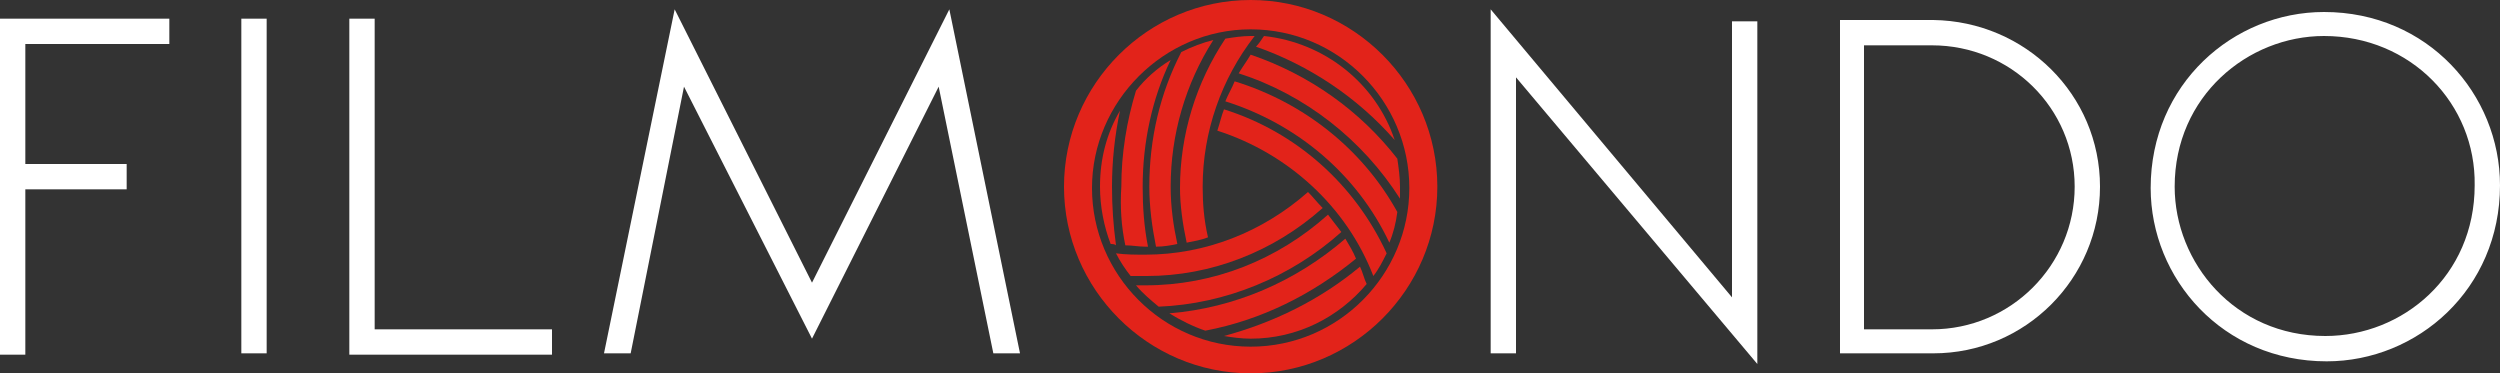
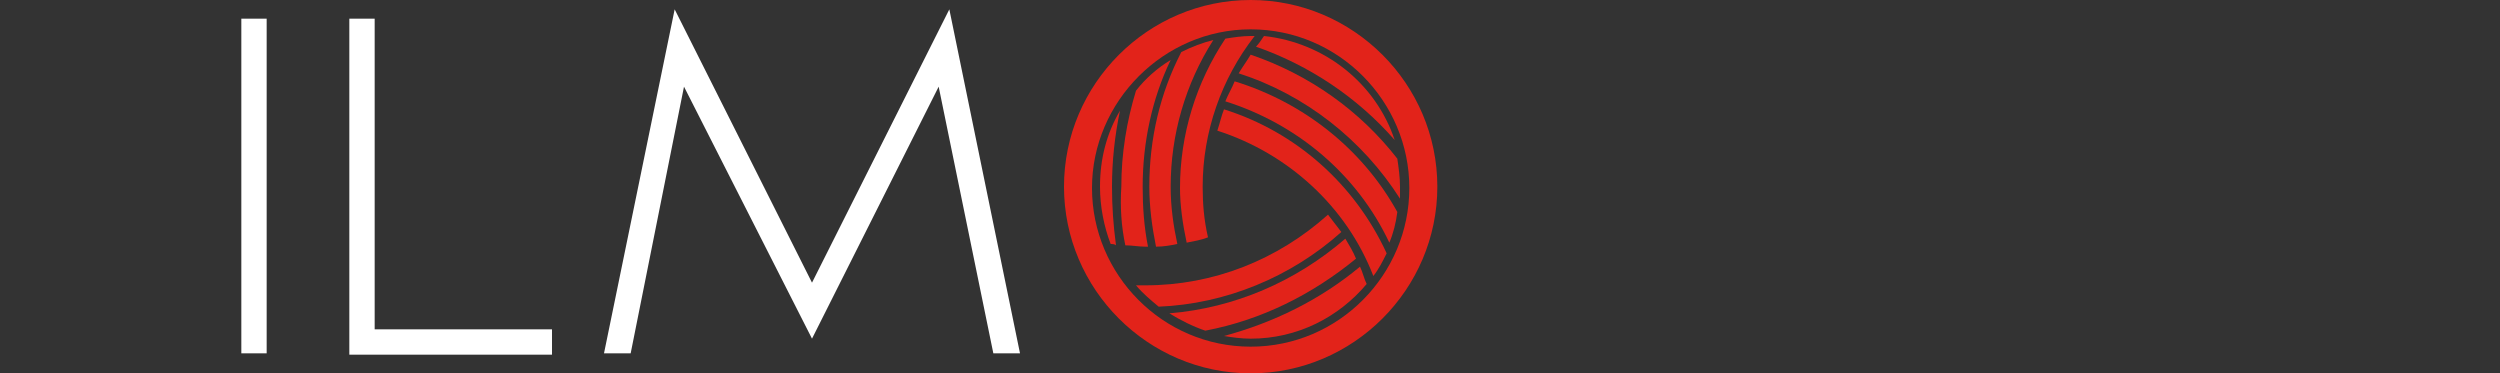
<svg xmlns="http://www.w3.org/2000/svg" xmlns:ns1="http://sodipodi.sourceforge.net/DTD/sodipodi-0.dtd" xmlns:ns2="http://www.inkscape.org/namespaces/inkscape" version="1.1" id="Layer_1" x="0px" y="0px" viewBox="0 0 187.5 28" enable-background="new 0 0 273.1 114.7" xml:space="preserve" ns1:docname="Filmondo_logo - negativ.svg" width="187.5" height="28" ns2:version="0.92.4 (5da689c313, 2019-01-14)">
  <rect x="0" y="0" width="187.5" height="28" fill="#333333" stroke="none" />
  <defs id="defs51" />
  <ns1:namedview pagecolor="#ffffff" bordercolor="#666666" borderopacity="1" objecttolerance="10" gridtolerance="10" guidetolerance="10" ns2:pageopacity="0" ns2:pageshadow="2" ns2:window-width="1920" ns2:window-height="1017" id="namedview49" showgrid="false" ns2:zoom="1.0508971" ns2:cx="93.750003" ns2:cy="12.350002" ns2:window-x="-8" ns2:window-y="-8" ns2:window-maximized="1" ns2:current-layer="Layer_1" />
  <g id="g46" transform="translate(-42.8,-41.7)">
    <g id="g28">
      <path d="m 143.7,59.6 c -3.7,3.2 -8.3,5.2 -13.2,5.6 0.8,0.5 1.8,1 2.7,1.3 4.2,-0.8 8,-2.7 11.3,-5.4 -0.2,-0.5 -0.5,-1 -0.8,-1.5 z" id="path2" ns2:connector-curvature="0" style="fill:#e2231a" />
-       <path d="m 142,57.3 c -0.4,-0.4 -0.7,-0.8 -1.1,-1.2 -3.4,3 -7.7,4.7 -12.2,4.7 -0.7,0 -1.5,0 -2.2,-0.1 0.3,0.6 0.7,1.2 1.1,1.7 0.4,0 0.8,0 1.2,0 4.8,0 9.5,-1.8 13.2,-5.1 z" id="path4" ns2:connector-curvature="0" style="fill:#e2231a" />
      <path d="m 134.6,66.9 c 0.6,0.1 1.3,0.2 2,0.2 3.5,0 6.6,-1.6 8.7,-4.1 -0.2,-0.4 -0.3,-0.9 -0.5,-1.3 -3,2.5 -6.5,4.2 -10.2,5.2 z" id="path6" ns2:connector-curvature="0" style="fill:#e2231a" />
      <path d="m 142.4,57.8 c -3.8,3.4 -8.6,5.3 -13.7,5.3 -0.2,0 -0.4,0 -0.7,0 0.5,0.6 1.1,1.1 1.7,1.6 5,-0.2 9.9,-2.2 13.7,-5.6 -0.3,-0.4 -0.7,-0.9 -1,-1.3 z" id="path8" ns2:connector-curvature="0" style="fill:#e2231a" />
      <path d="m 126.2,55.7 c 0,-1.9 0.2,-3.8 0.6,-5.7 -1,1.7 -1.5,3.6 -1.5,5.7 0,1.5 0.3,3 0.8,4.3 0.1,0 0.3,0 0.4,0.1 -0.2,-1.5 -0.3,-2.9 -0.3,-4.4 z" id="path10" ns2:connector-curvature="0" style="fill:#e2231a" />
      <path d="m 129.5,60.2 c 0.6,0 1.1,-0.1 1.6,-0.2 -0.3,-1.4 -0.5,-2.8 -0.5,-4.3 0,-3.9 1.1,-7.7 3.2,-11 -0.8,0.2 -1.6,0.5 -2.4,0.9 -1.6,3.1 -2.4,6.5 -2.4,10.1 0,1.5 0.2,3 0.5,4.5 z" id="path12" ns2:connector-curvature="0" style="fill:#e2231a" />
      <path d="m 127.2,60.1 c 0.5,0 1,0.1 1.5,0.1 0.1,0 0.1,0 0.2,0 -0.3,-1.5 -0.4,-3 -0.4,-4.5 0,-3.3 0.7,-6.6 2.1,-9.5 -1,0.6 -1.9,1.4 -2.6,2.3 -0.7,2.3 -1.1,4.7 -1.1,7.2 -0.1,1.5 0,3 0.3,4.4 z" id="path14" ns2:connector-curvature="0" style="fill:#e2231a" />
      <path d="m 135.4,47.8 c -0.2,0.5 -0.5,1 -0.7,1.5 5.4,1.7 9.9,5.5 12.3,10.6 0.3,-0.7 0.5,-1.5 0.6,-2.3 -2.6,-4.7 -7,-8.2 -12.2,-9.8 z" id="path16" ns2:connector-curvature="0" style="fill:#e2231a" />
      <path d="m 134.6,49.9 c -0.2,0.5 -0.3,1 -0.5,1.6 5.3,1.7 9.7,5.7 11.7,10.9 0.4,-0.5 0.7,-1.1 1,-1.7 -2.4,-5.2 -6.8,-9.1 -12.2,-10.8 z" id="path18" ns2:connector-curvature="0" style="fill:#e2231a" />
      <path d="m 131.8,59.9 c 0.5,-0.1 1.1,-0.2 1.6,-0.4 -0.3,-1.3 -0.4,-2.5 -0.4,-3.8 0,-4.1 1.4,-8.1 3.9,-11.3 -0.1,0 -0.2,0 -0.3,0 -0.6,0 -1.3,0.1 -1.9,0.2 -2.2,3.3 -3.4,7.2 -3.4,11.2 0,1.3 0.2,2.7 0.5,4.1 z" id="path20" ns2:connector-curvature="0" style="fill:#e2231a" />
      <path d="m 136.6,41.7 c -7.7,0 -14,6.3 -14,14 0,7.7 6.3,14 14,14 7.7,0 14,-6.3 14,-14 0,-7.7 -6.3,-14 -14,-14 z m 0,26 c -6.6,0 -11.9,-5.4 -11.9,-11.9 0,-6.5 5.4,-11.9 11.9,-11.9 6.6,0 11.9,5.4 11.9,11.9 0,6.5 -5.3,11.9 -11.9,11.9 z" id="path22" ns2:connector-curvature="0" style="fill:#e2231a" />
      <path d="m 137.6,44.4 c -0.2,0.3 -0.4,0.6 -0.6,0.8 4,1.4 7.6,3.8 10.4,7 -1.4,-4.2 -5.2,-7.3 -9.8,-7.8 z" id="path24" ns2:connector-curvature="0" style="fill:#e2231a" />
      <path d="m 136.6,45.8 c -0.3,0.5 -0.6,0.9 -0.9,1.4 5,1.6 9.3,5 12.1,9.4 0,-0.3 0,-0.6 0,-0.9 0,-0.7 -0.1,-1.4 -0.2,-2.1 -2.8,-3.6 -6.6,-6.3 -11,-7.8 z" id="path26" ns2:connector-curvature="0" style="fill:#e2231a" />
    </g>
    <g id="g44">
      <polygon points="93.4,42.4 88.1,68.2 90.1,68.2 94.1,48.2 103.7,67.1 113.2,48.2 117.3,68.2 119.3,68.2 114,42.4 103.7,62.9 " id="polygon30" style="fill:#ffffff" />
-       <path d="M 172.7,64 V 43.3 h 1.9 V 69 L 156.5,47.5 v 20.7 h -1.9 V 42.4 Z" id="path32" ns2:connector-curvature="0" style="fill:#ffffff" />
-       <path d="m 200.3,55.7 c 0,6.9 -5.6,12.5 -12.5,12.5 h -7 v -25 h 7 c 6.9,0.1 12.5,5.6 12.5,12.5 z M 182.6,45.1 v 21.3 h 5.1 c 5.9,0 10.7,-4.8 10.7,-10.7 0,-5.9 -4.8,-10.6 -10.7,-10.6 z" id="path34" ns2:connector-curvature="0" style="fill:#ffffff" />
-       <path d="m 217.1,42.6 c 7.8,0 13.2,6.2 13.2,13 0,7.8 -6.2,13.2 -13,13.2 -7.8,0 -13.2,-6.2 -13.2,-13 0,-7.8 6.2,-13.2 13,-13.2 z m 0,1.8 c -5.7,0 -11.2,4.5 -11.2,11.3 0,5.7 4.5,11.2 11.3,11.2 5.8,0 11.2,-4.5 11.2,-11.3 0.1,-6.1 -4.8,-11.2 -11.3,-11.2 z" id="path36" ns2:connector-curvature="0" style="fill:#ffffff" />
-       <path d="M 55.5,43.1 V 45 H 44.7 v 9 h 7.6 v 1.9 H 44.7 V 68.3 H 42.8 V 43.1 Z" id="path38" ns2:connector-curvature="0" style="fill:#ffffff" />
      <path d="M 60.9,68.2 V 43.1 h 1.9 v 25.1 z" id="path40" ns2:connector-curvature="0" style="fill:#ffffff" />
      <path d="m 69,43.1 h 1.9 v 23.3 h 13.3 v 1.9 H 69 Z" id="path42" ns2:connector-curvature="0" style="fill:#ffffff" />
    </g>
  </g>
</svg>